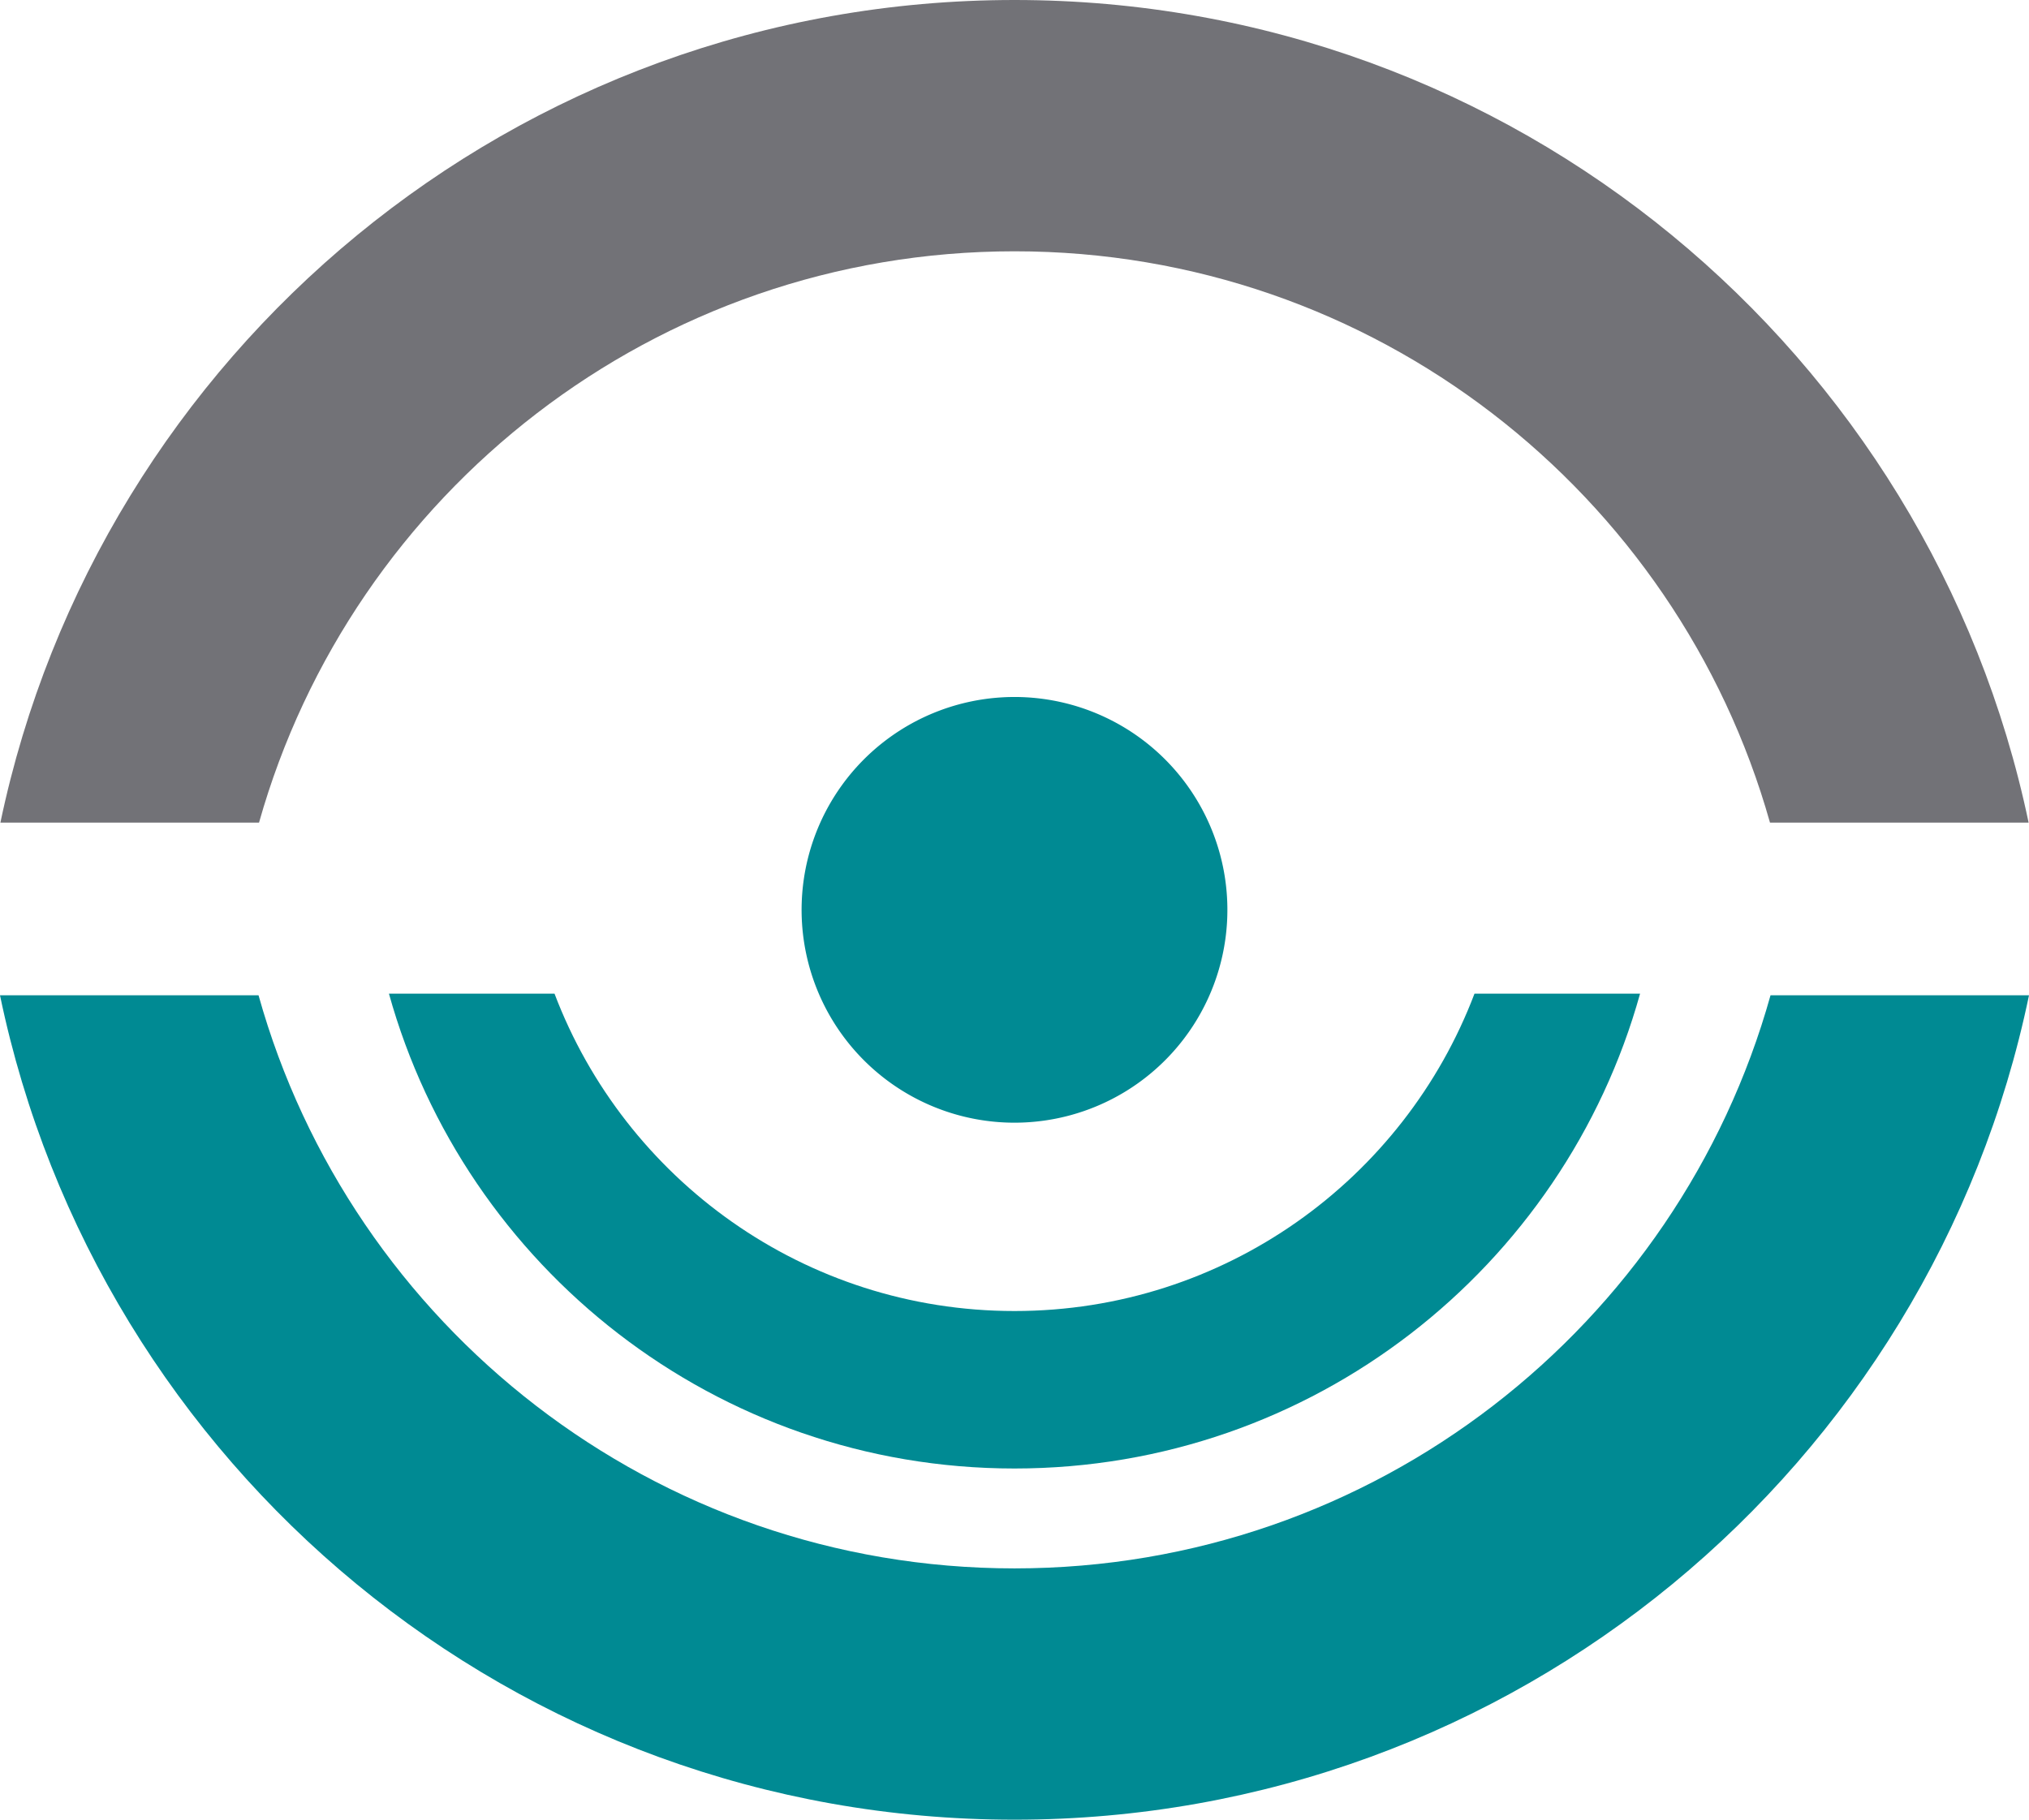
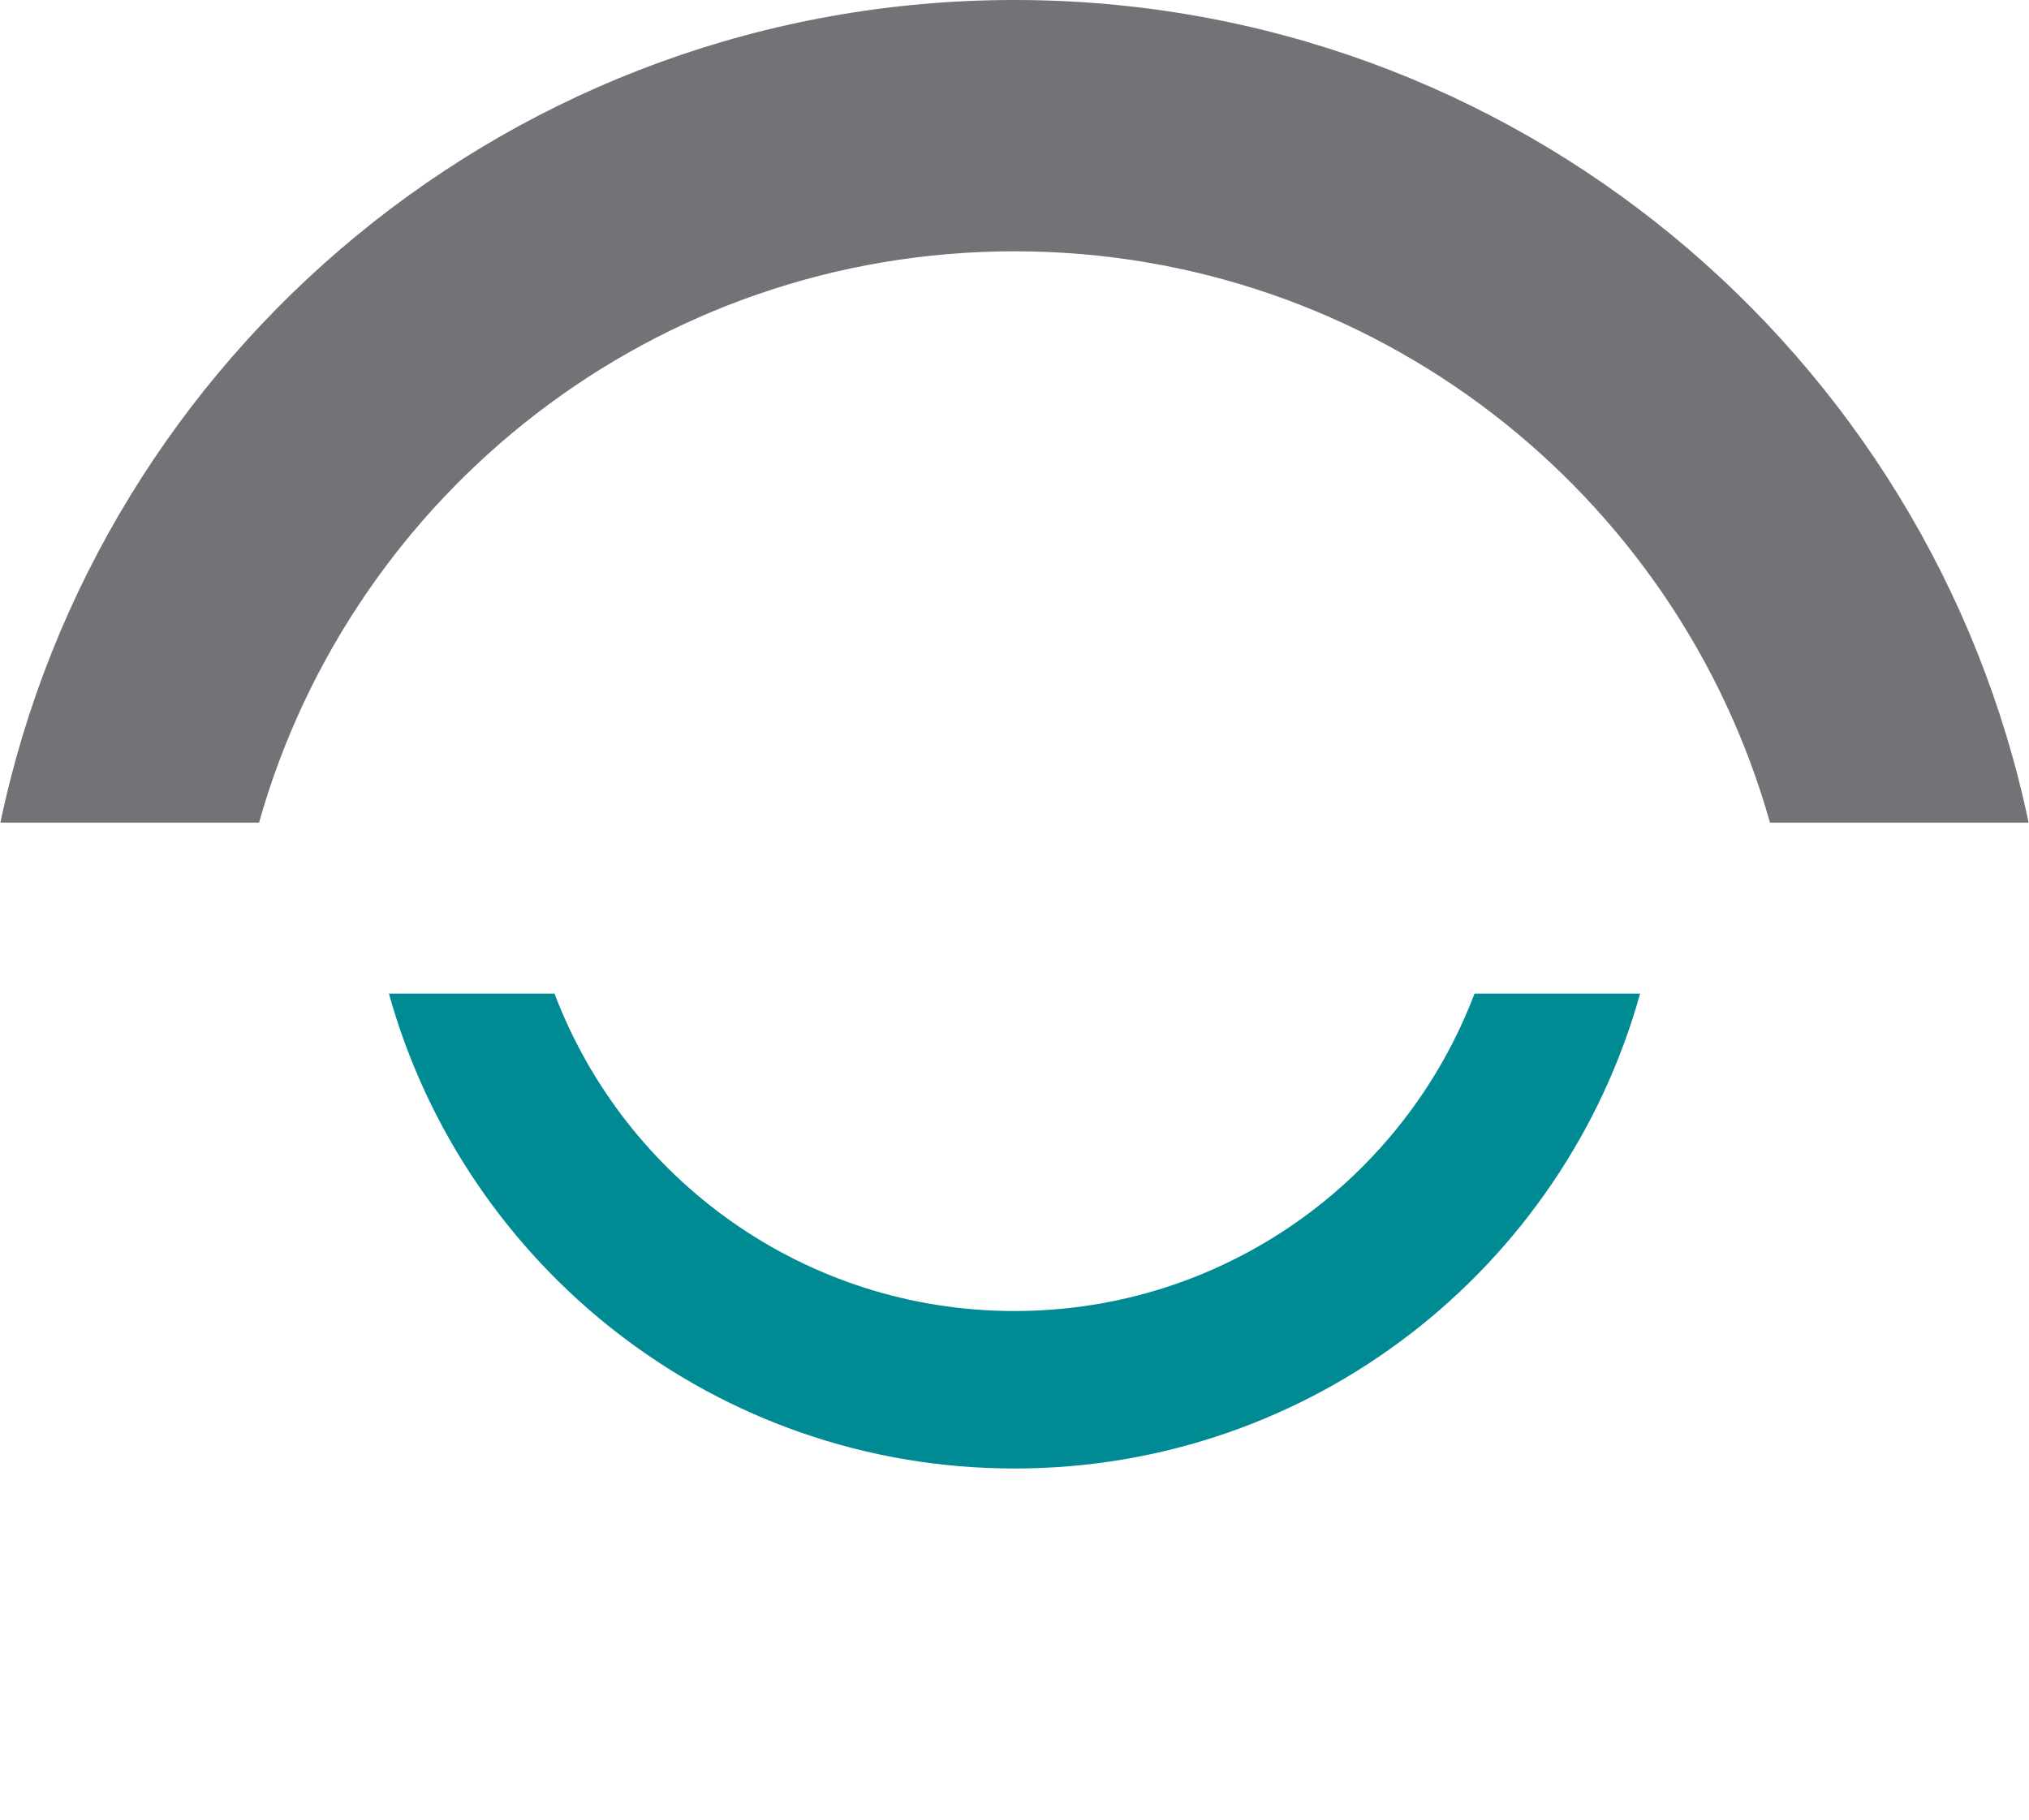
<svg xmlns="http://www.w3.org/2000/svg" id="Camada_1" data-name="Camada 1" viewBox="0 0 1500.48 1346">
  <defs>
    <style>.cls-1 {
            fill: #008a93;
        }

        .cls-1, .cls-2 {
            fill-rule: evenodd;
        }

        .cls-2 {
            fill: #727277;
        }</style>
  </defs>
-   <path class="cls-1" d="M744,907.32A157.44,157.44,0,1,0,592.72,744,157.46,157.46,0,0,0,744,907.32" transform="translate(0.19 -77)" />
  <path class="cls-2" d="M1500,685.46C1427.23,338,1119.16,77,750.06,77S72.87,338,.11,685.46H191.37c68.76-243.84,292.84-422.58,558.69-422.58S1240,441.62,1308.74,685.46Z" transform="translate(0.19 -77)" />
-   <path class="cls-1" d="M1500.29,813.19C1428,1161.35,1119.64,1423,750.05,1423S72.08,1161.35-.19,813.19H191c68.32,244.53,292.73,423.93,559.07,423.93s490.77-179.4,559.08-423.93Z" transform="translate(0.19 -77)" />
  <path class="cls-1" d="M1212.67,812c-56.34,202.56-242.1,351.23-462.62,351.23S343.78,1014.57,287.44,812H409.89c52.05,137.21,184.71,234.75,340.16,234.75S1038.17,949.22,1090.22,812Z" transform="translate(0.19 -77)" />
</svg>